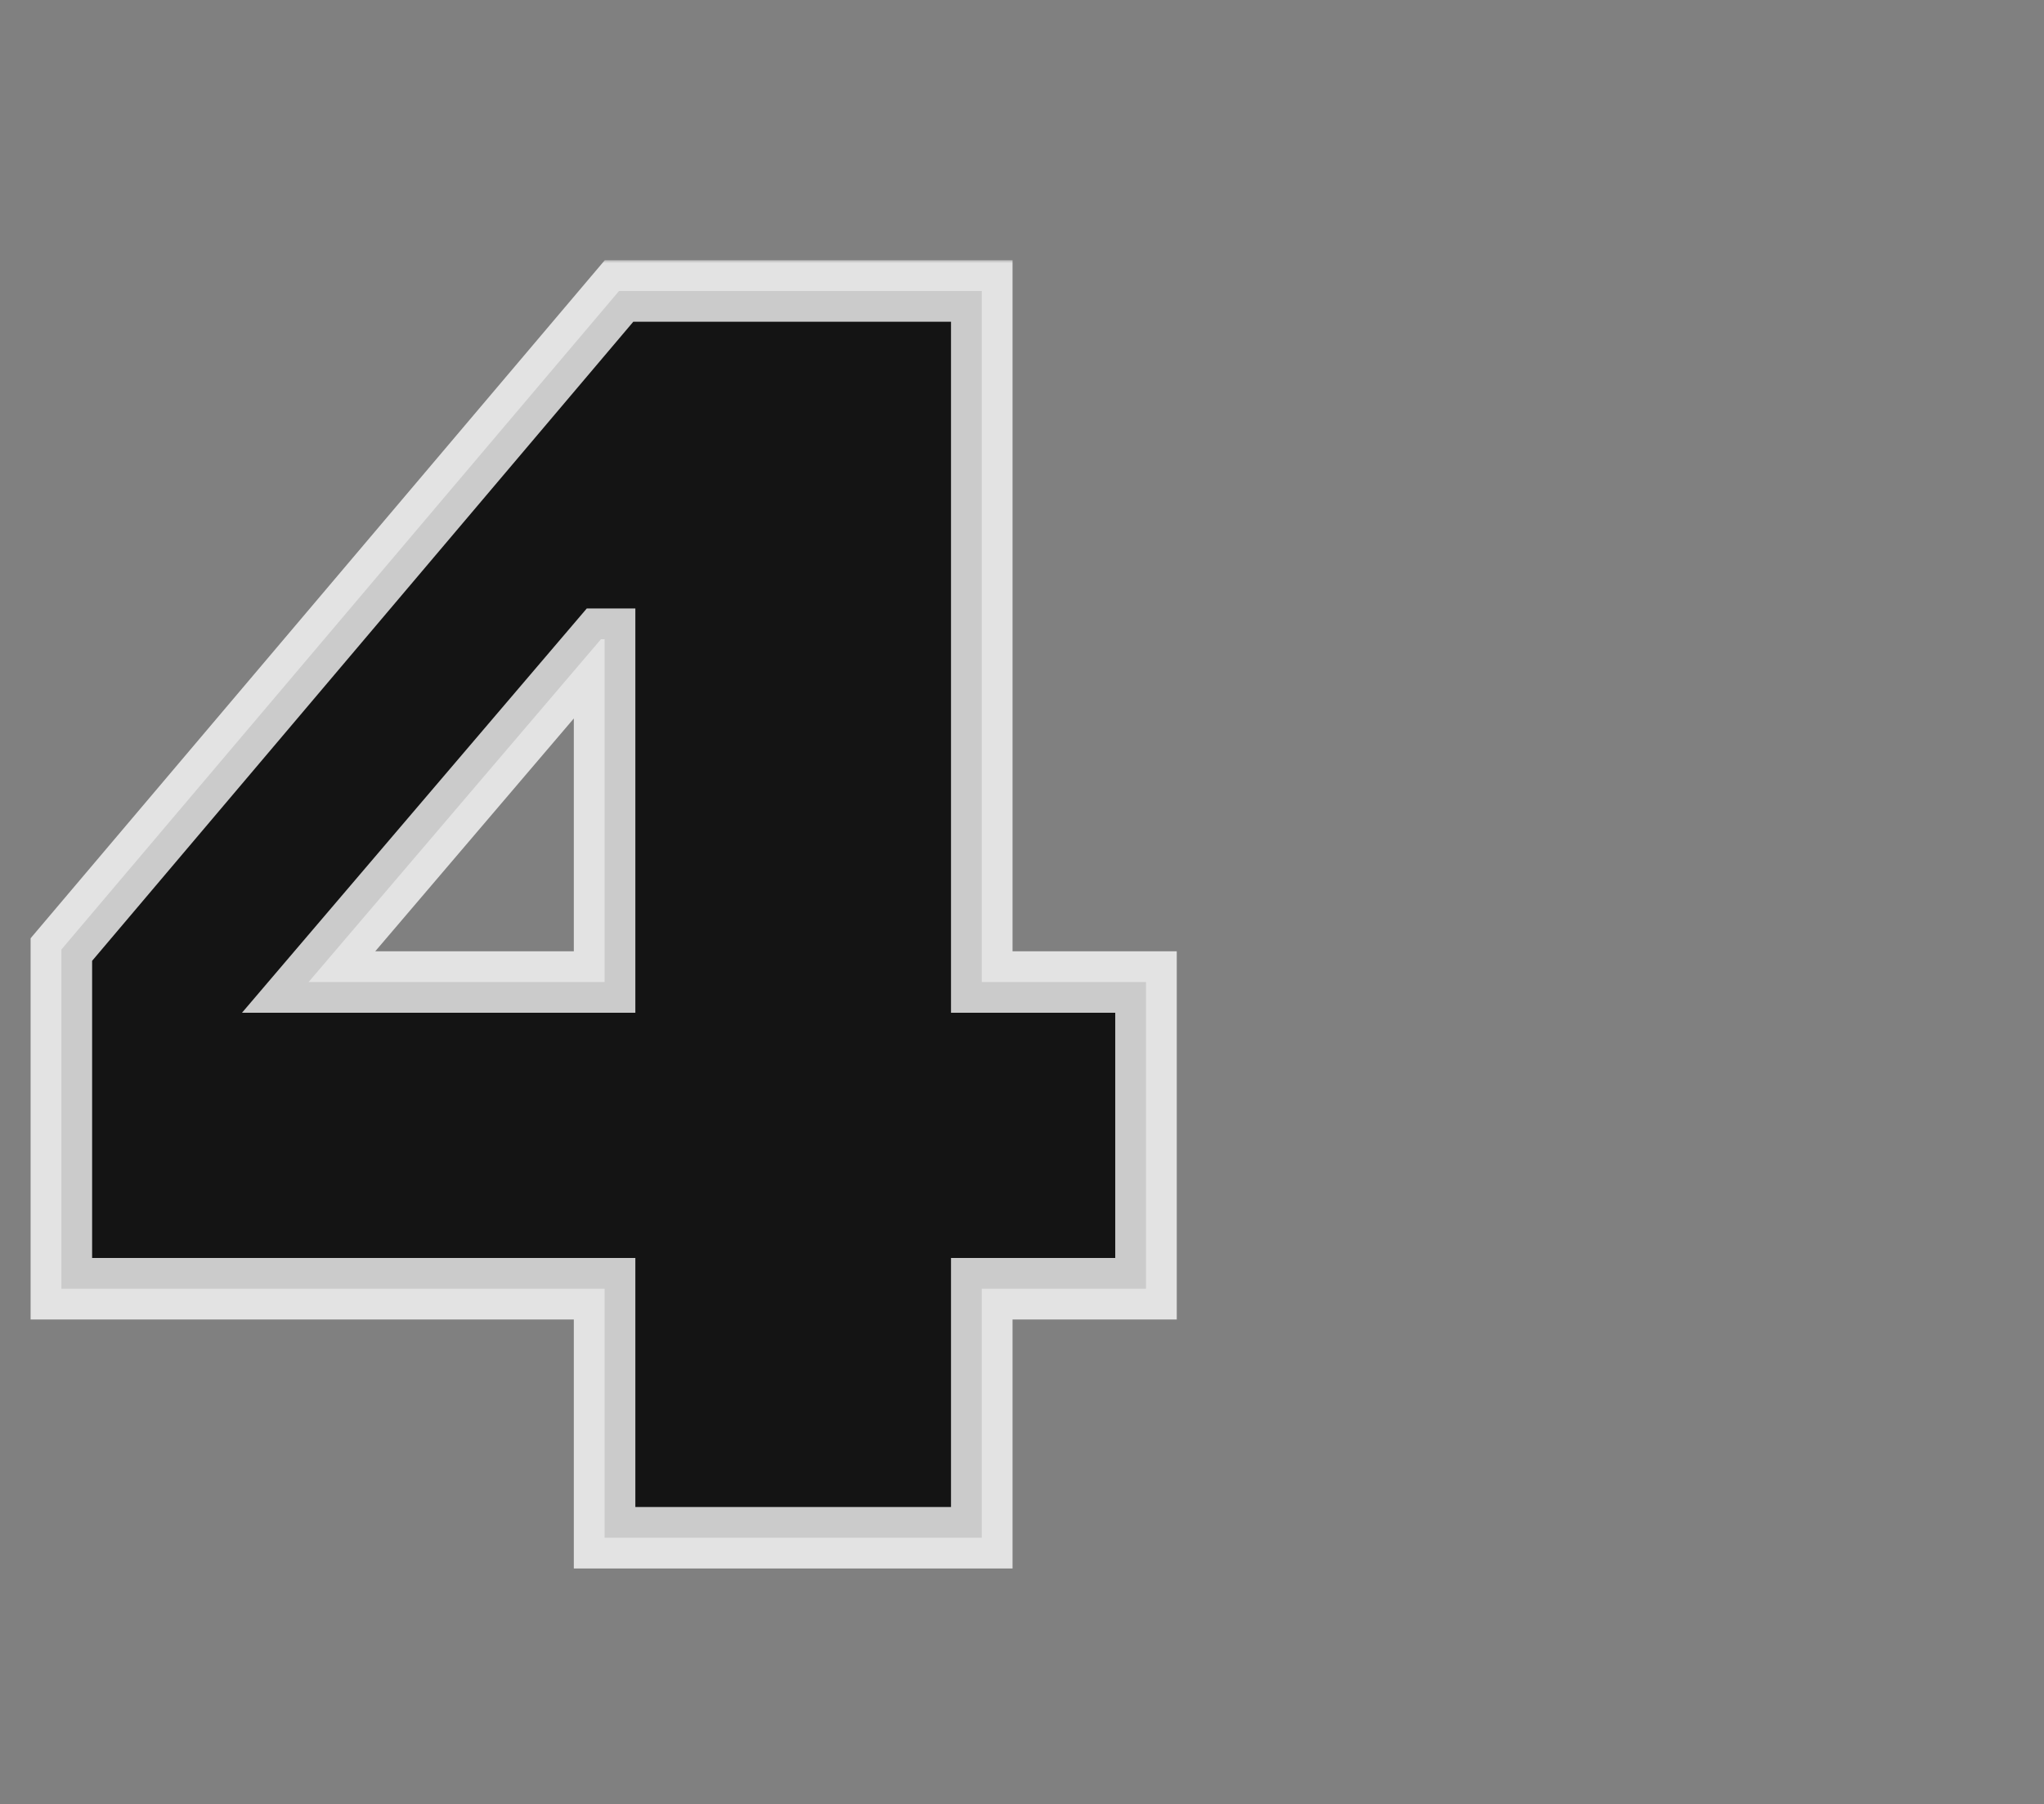
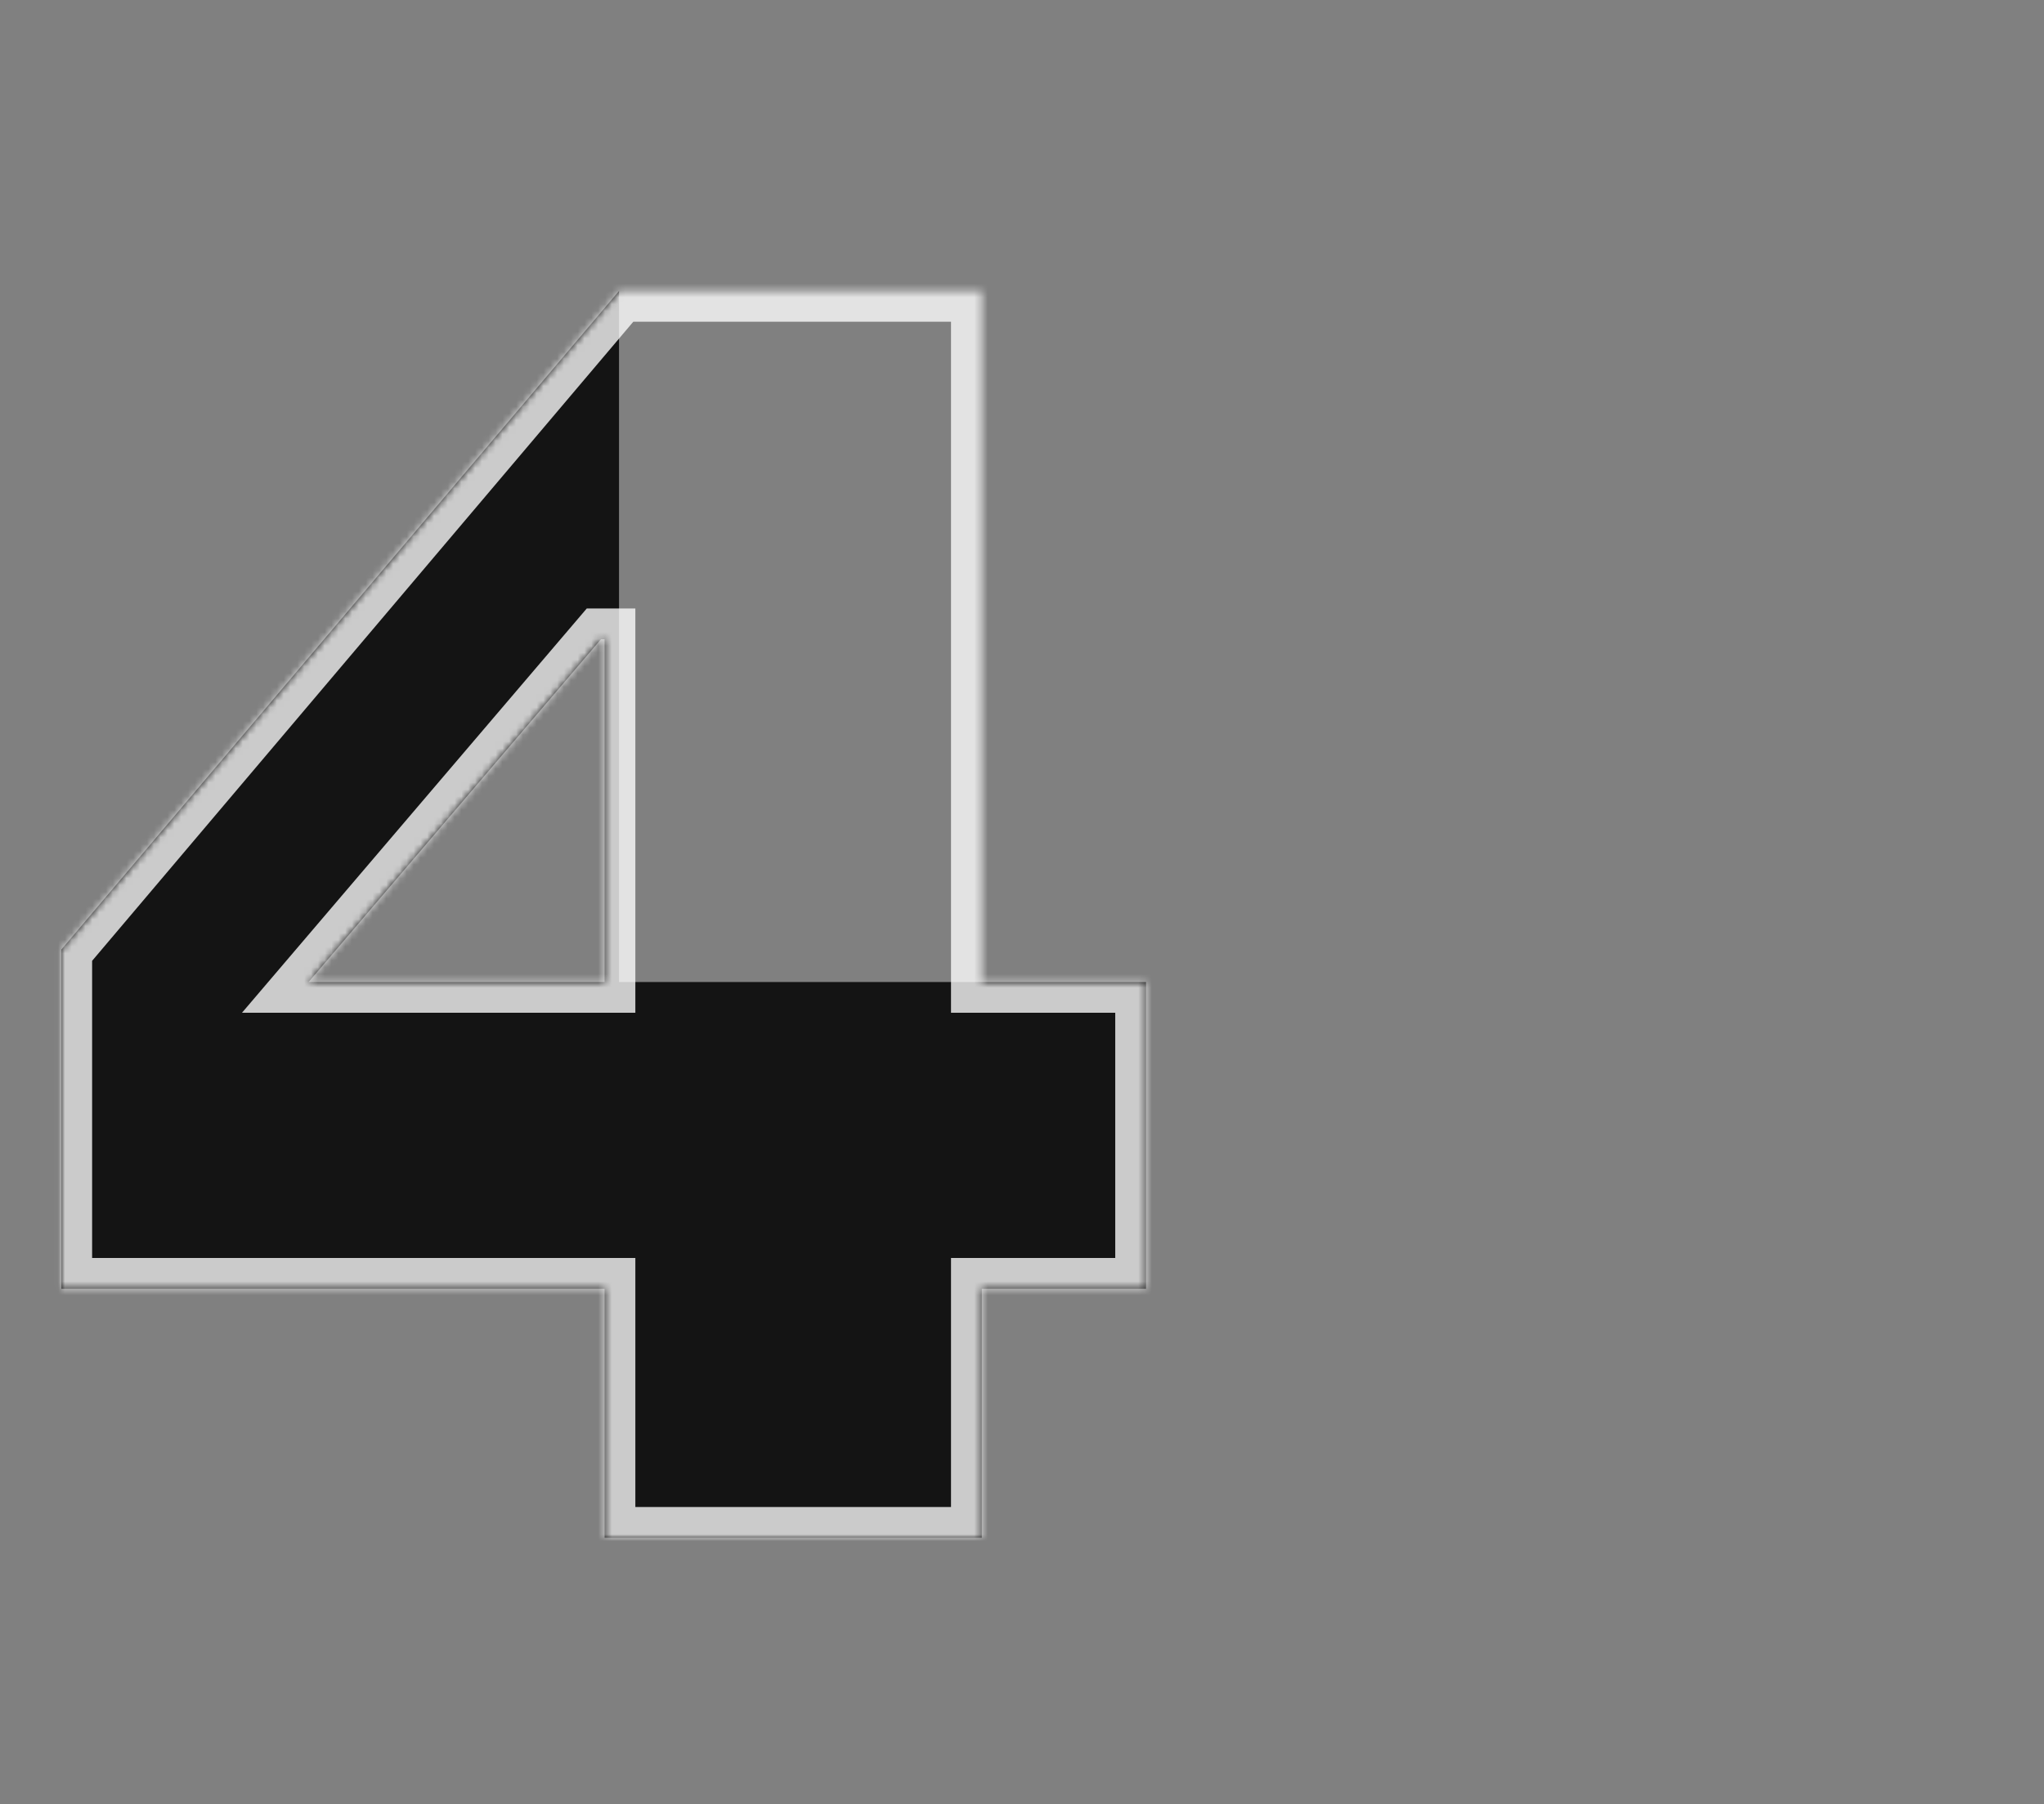
<svg xmlns="http://www.w3.org/2000/svg" width="299" height="264" viewBox="0 0 299 264" fill="none">
  <rect x="0" y="0" width="299" height="264" fill="#808080" stroke="none" />
  <mask id="path-1-outside-1_3319_359433" maskUnits="userSpaceOnUse" x="4" y="38" width="169" height="192" fill="black">
-     <rect fill="white" x="4" y="38" width="169" height="192" />
    <path d="M90.552 42.576H143.616V143.688H167.64V188.568H143.616V225H88.44V188.568H8.976V138.936L90.552 42.576ZM45.144 143.688H88.44V93.528H87.912L45.144 143.688Z" />
  </mask>
-   <path d="M90.552 42.576H143.616V143.688H167.64V188.568H143.616V225H88.44V188.568H8.976V138.936L90.552 42.576ZM45.144 143.688H88.44V93.528H87.912L45.144 143.688Z" fill="#141414" />
+   <path d="M90.552 42.576V143.688H167.64V188.568H143.616V225H88.44V188.568H8.976V138.936L90.552 42.576ZM45.144 143.688H88.44V93.528H87.912L45.144 143.688Z" fill="#141414" />
  <path d="M90.552 42.576V38.076H88.466L87.118 39.668L90.552 42.576ZM143.616 42.576H148.116V38.076H143.616V42.576ZM143.616 143.688H139.116V148.188H143.616V143.688ZM167.64 143.688H172.14V139.188H167.64V143.688ZM167.64 188.568V193.068H172.14V188.568H167.64ZM143.616 188.568V184.068H139.116V188.568H143.616ZM143.616 225V229.5H148.116V225H143.616ZM88.44 225H83.94V229.5H88.44V225ZM88.44 188.568H92.94V184.068H88.44V188.568ZM8.976 188.568H4.476V193.068H8.976V188.568ZM8.976 138.936L5.541 136.028L4.476 137.287V138.936H8.976ZM45.144 143.688L41.72 140.768L35.394 148.188H45.144V143.688ZM88.44 143.688V148.188H92.94V143.688H88.44ZM88.44 93.528H92.94V89.028H88.44V93.528ZM87.912 93.528V89.028H85.835L84.488 90.608L87.912 93.528ZM90.552 47.076H143.616V38.076H90.552V47.076ZM139.116 42.576V143.688H148.116V42.576H139.116ZM143.616 148.188H167.64V139.188H143.616V148.188ZM163.14 143.688V188.568H172.14V143.688H163.14ZM167.64 184.068H143.616V193.068H167.64V184.068ZM139.116 188.568V225H148.116V188.568H139.116ZM143.616 220.5H88.44V229.5H143.616V220.5ZM92.94 225V188.568H83.94V225H92.94ZM88.44 184.068H8.976V193.068H88.44V184.068ZM13.476 188.568V138.936H4.476V188.568H13.476ZM12.411 141.844L93.987 45.484L87.118 39.668L5.541 136.028L12.411 141.844ZM45.144 148.188H88.44V139.188H45.144V148.188ZM92.94 143.688V93.528H83.94V143.688H92.94ZM88.44 89.028H87.912V98.028H88.44V89.028ZM84.488 90.608L41.72 140.768L48.568 146.608L91.336 96.448L84.488 90.608Z" fill="white" fill-opacity="0.78" mask="url(#path-1-outside-1_3319_359433)" />
</svg>